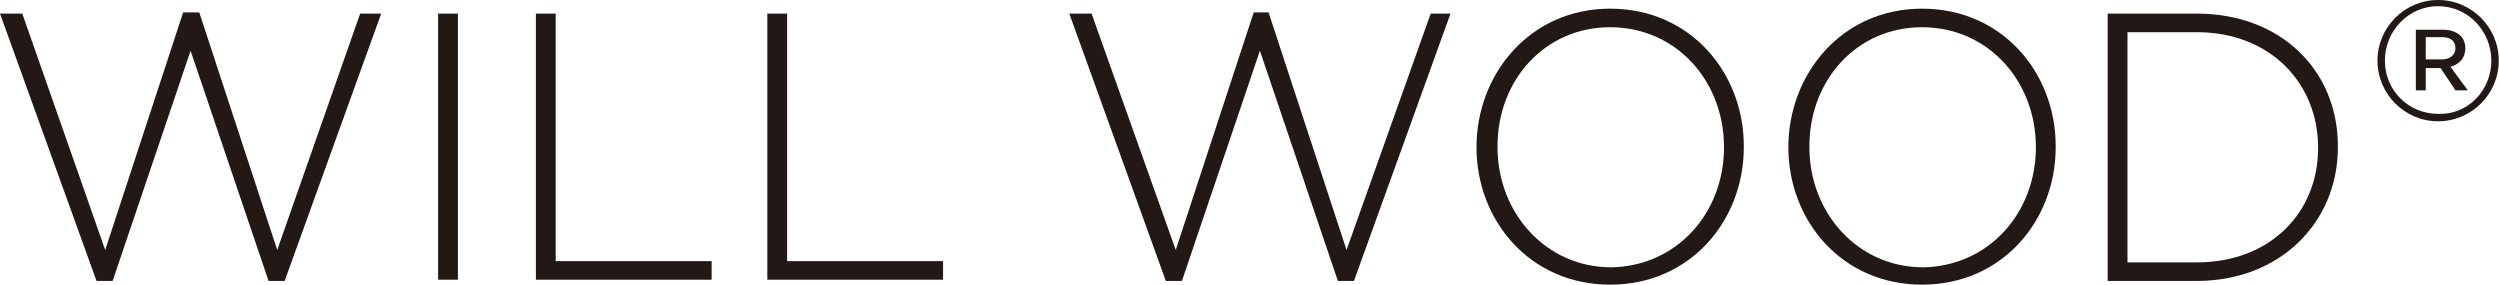
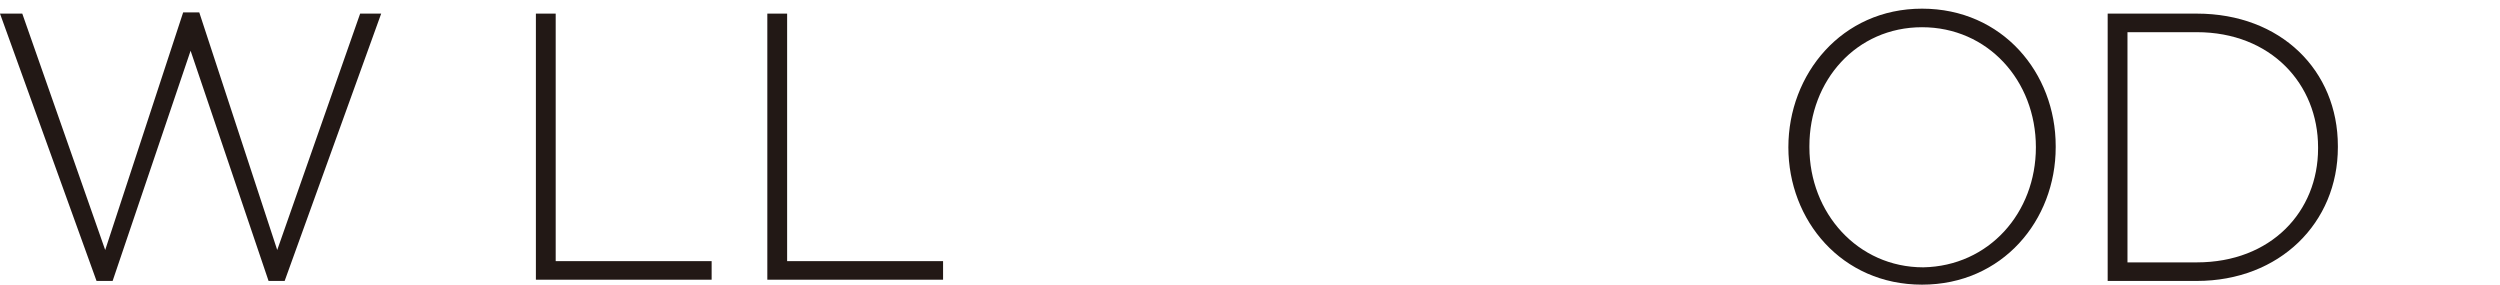
<svg xmlns="http://www.w3.org/2000/svg" version="1.1" id="レイヤー_1" x="0px" y="0px" width="202px" height="23px" viewBox="0 0 202 23" style="enable-background:new 0 0 202 23;" xml:space="preserve">
  <style type="text/css">
	.st0{fill:#221815;}
</style>
  <polygon class="st0" points="0,1.1 1.8,1.1 8.5,20.2 14.8,1 16.1,1 22.4,20.2 29.1,1.1 30.8,1.1 23,22.7 21.7,22.7 15.4,4.1   9.1,22.7 7.8,22.7 " />
-   <rect x="35.4" y="1.1" class="st0" width="1.6" height="21.5" />
  <polygon class="st0" points="43.3,1.1 44.9,1.1 44.9,21.1 57.5,21.1 57.5,22.6 43.3,22.6 " />
  <polygon class="st0" points="62,1.1 63.6,1.1 63.6,21.1 76.2,21.1 76.2,22.6 62,22.6 " />
-   <polygon class="st0" points="86.4,1.1 88.2,1.1 95,20.2 101.3,1 102.5,1 108.8,20.2 115.6,1.1 117.2,1.1 109.4,22.7 108.1,22.7   101.8,4.1 95.5,22.7 94.2,22.7 " />
-   <path class="st0" d="M119.3,11.9L119.3,11.9c0-5.9,4.3-11.2,10.8-11.2c6.5,0,10.8,5.2,10.8,11.1v0.1c0,5.9-4.3,11.1-10.8,11.1  C123.6,23,119.3,17.8,119.3,11.9 M139.3,11.9L139.3,11.9c0-5.4-3.9-9.7-9.2-9.7c-5.3,0-9.1,4.3-9.1,9.6v0.1c0,5.3,3.9,9.7,9.2,9.7  C135.5,21.5,139.3,17.2,139.3,11.9" />
  <path class="st0" d="M144.5,11.9L144.5,11.9c0-5.9,4.3-11.2,10.8-11.2c6.5,0,10.8,5.2,10.8,11.1v0.1c0,5.9-4.3,11.1-10.8,11.1  C148.8,23,144.5,17.8,144.5,11.9 M164.5,11.9L164.5,11.9c0-5.4-3.9-9.7-9.2-9.7c-5.3,0-9.1,4.3-9.1,9.6v0.1c0,5.3,3.9,9.7,9.2,9.7  C160.7,21.5,164.5,17.2,164.5,11.9" />
  <path class="st0" d="M170.3,1.1h7.2c6.8,0,11.4,4.6,11.4,10.7v0.1c0,6.1-4.7,10.8-11.4,10.8h-7.2V1.1z M171.9,2.6v18.6h5.6  c6,0,9.8-4.1,9.8-9.2v-0.1c0-5.1-3.8-9.3-9.8-9.3H171.9z" />
-   <path class="st0" d="M192.1,4.9L192.1,4.9c0-2.7,2.2-4.9,4.9-4.9c2.7,0,4.9,2.2,4.9,4.9v0c0,2.7-2.2,4.9-4.9,4.9  C194.3,9.8,192.1,7.6,192.1,4.9 M201.3,4.9L201.3,4.9c0-2.4-1.9-4.4-4.3-4.4c-2.4,0-4.3,2-4.3,4.4v0c0,2.4,1.9,4.3,4.3,4.3  C199.4,9.3,201.3,7.3,201.3,4.9 M195.2,2.4h2.2c1,0,1.8,0.5,1.8,1.5c0,0.8-0.5,1.3-1.2,1.5l1.4,1.9h-1l-1.2-1.8H196v1.8h-0.8V2.4z   M197.3,4.8c0.7,0,1.1-0.4,1.1-0.9c0-0.6-0.4-0.9-1.1-0.9H196v1.8H197.3z" />
</svg>